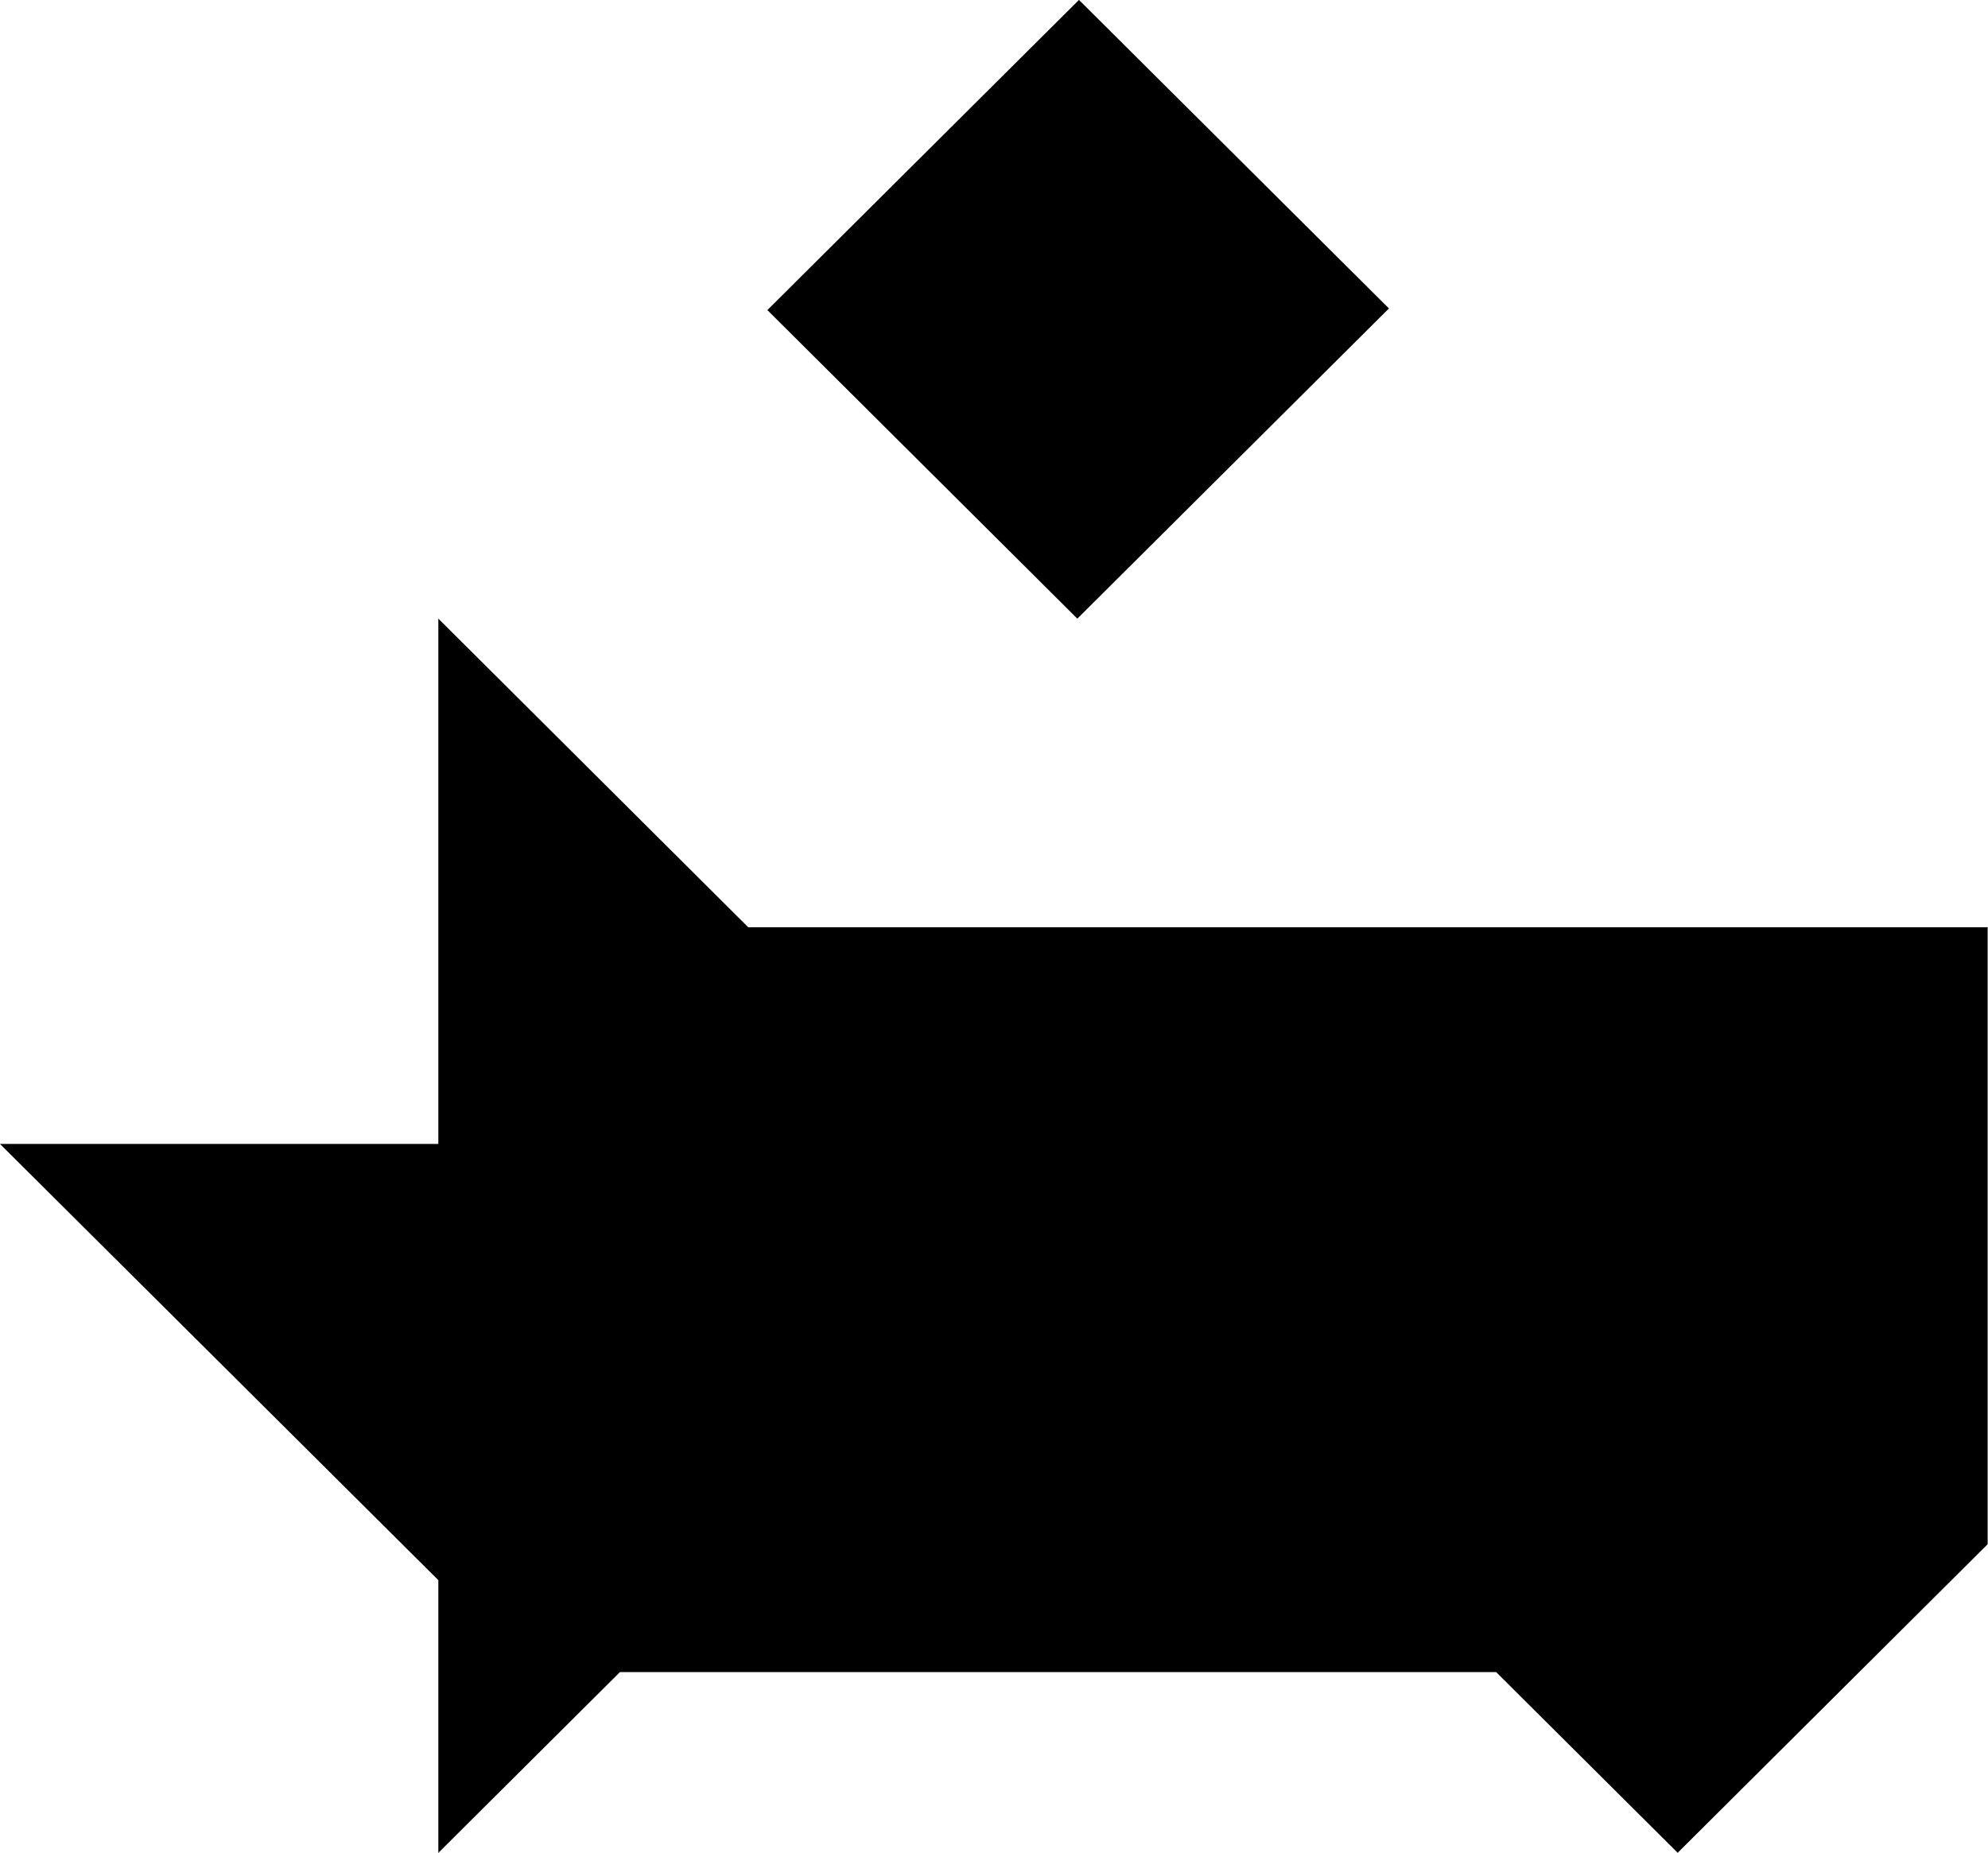
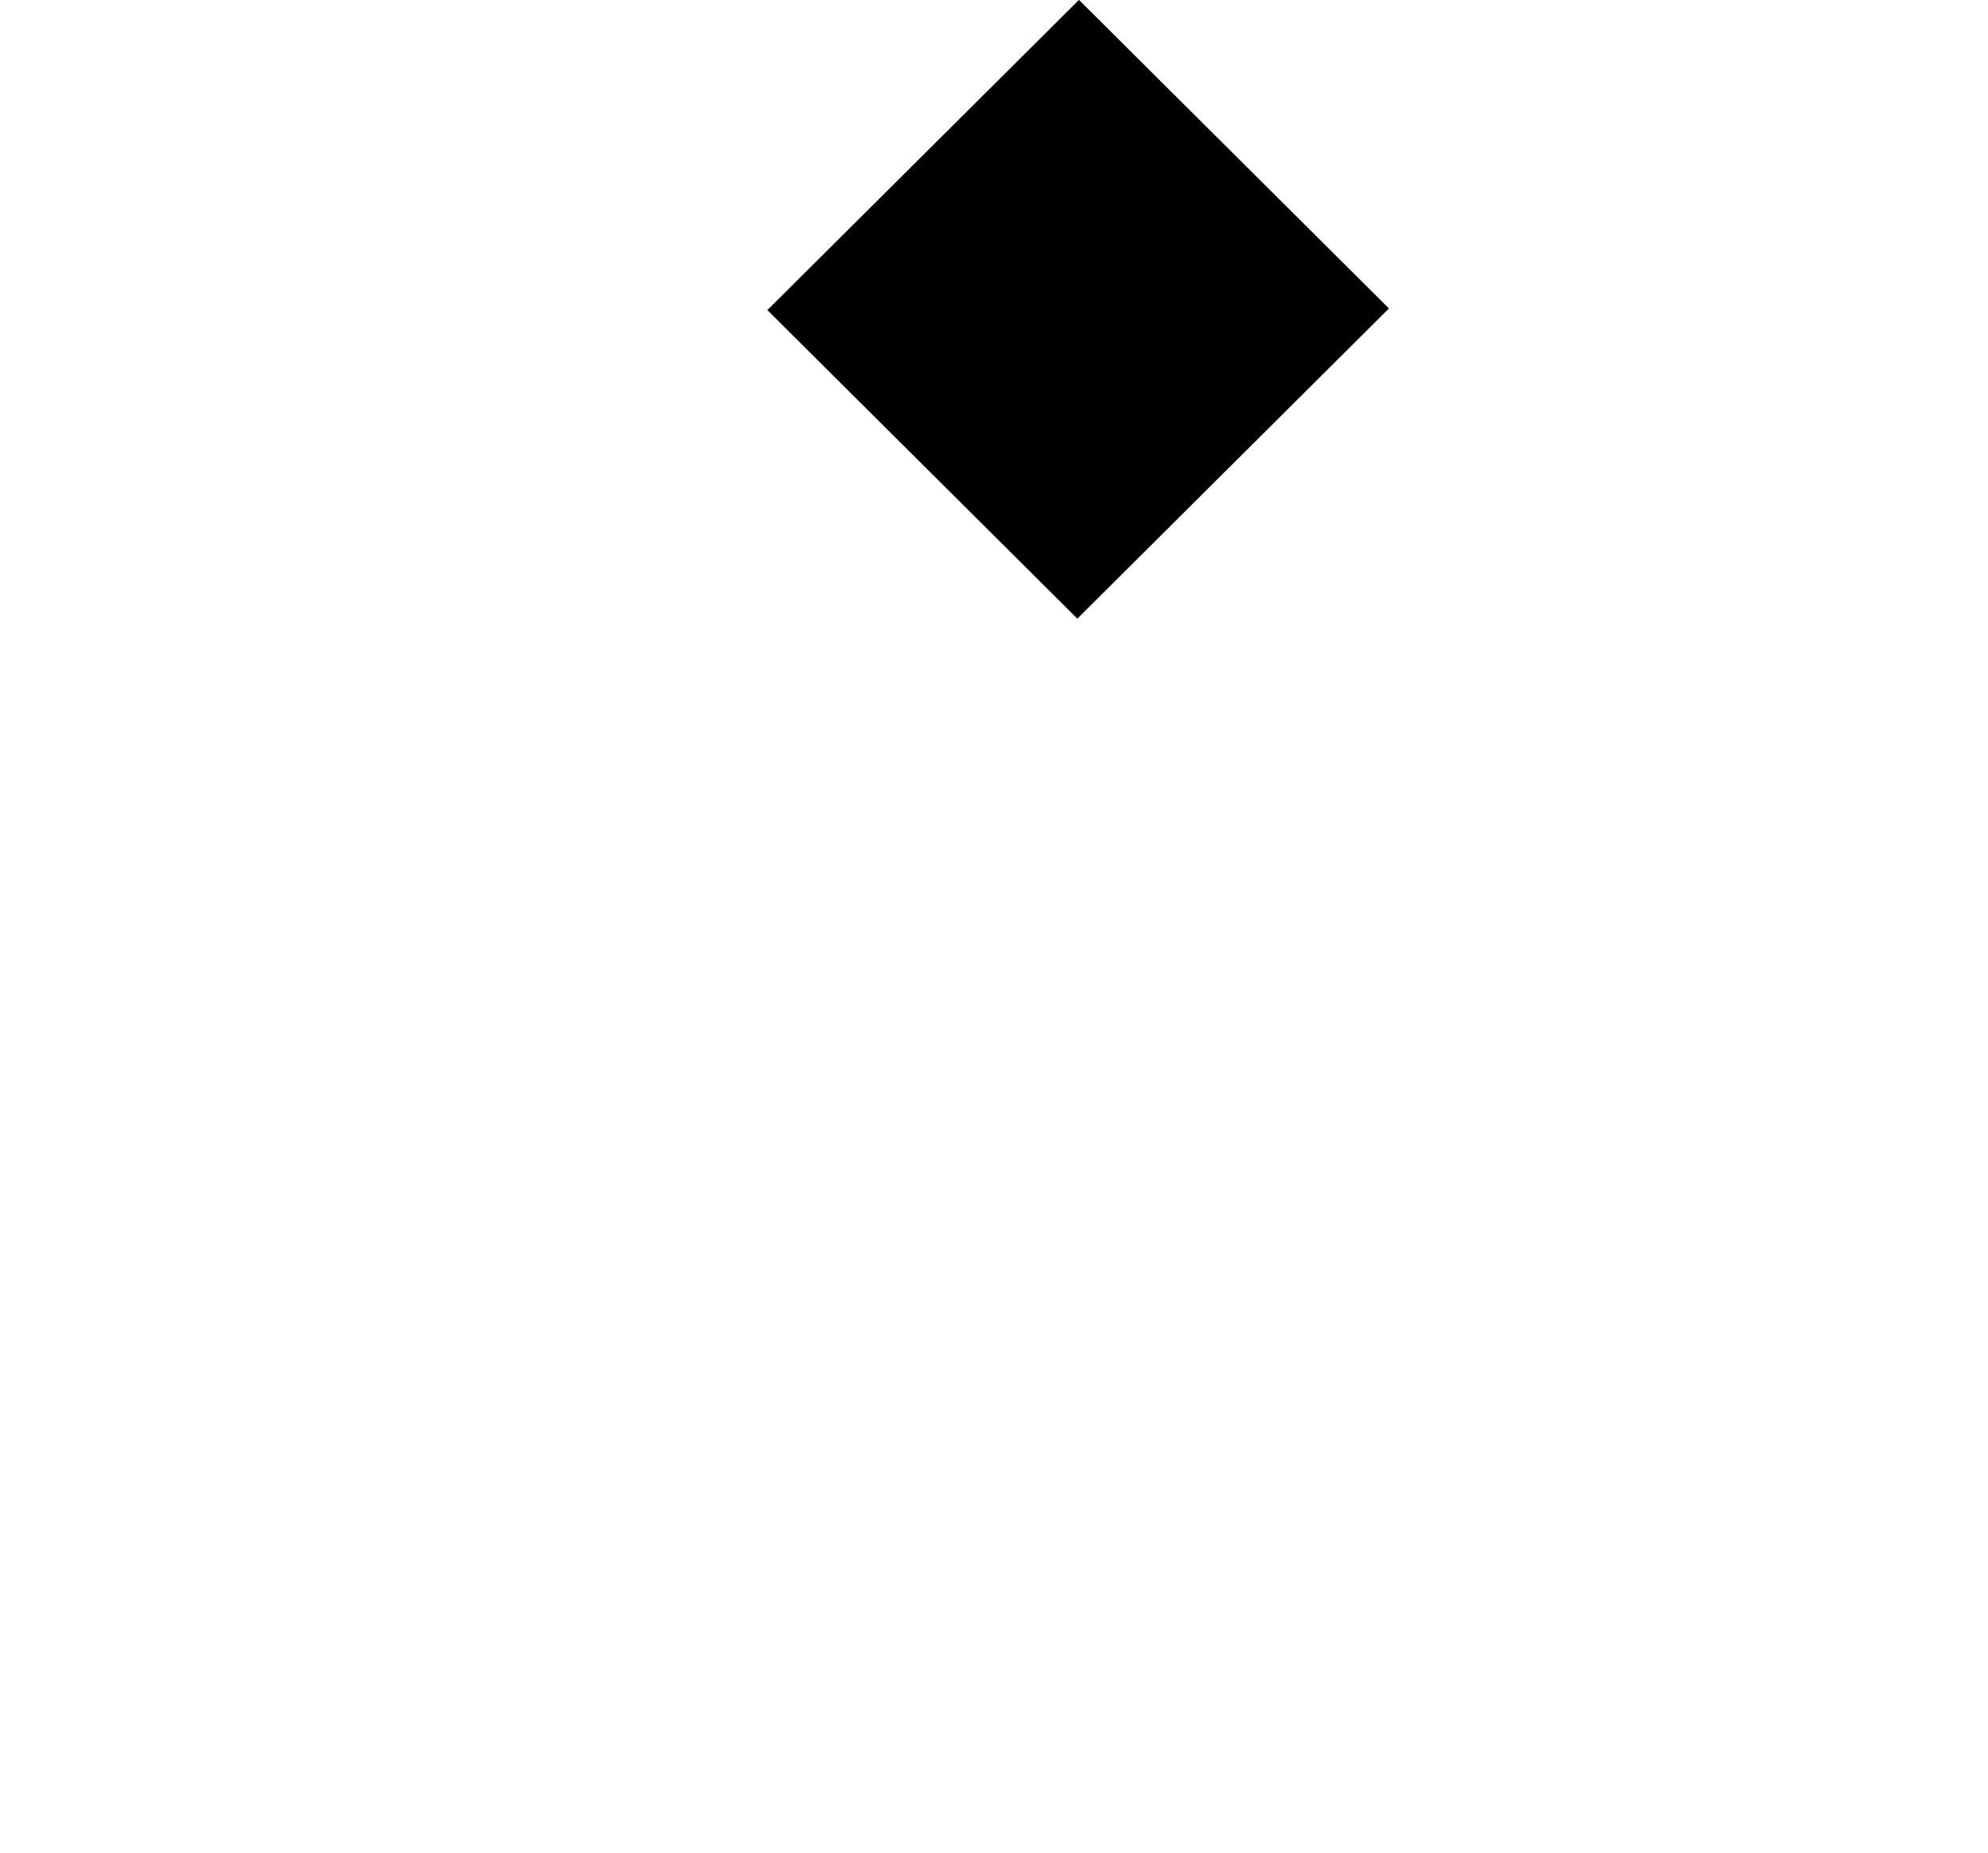
<svg xmlns="http://www.w3.org/2000/svg" width="191" height="178" viewBox="0 0 191 178" fill="none">
  <g clip-path="url(#clip0_1168_33905)">
-     <path d="M190.998 89.079H71.888L42.114 59.428V109.896H-0.002L42.114 151.8V177.999L59.561 160.633H143.745L161.177 177.984V177.999L190.966 148.349V89.126L190.998 89.079Z" fill="black" />
    <path d="M103.664 -0.009L73.727 29.789L103.507 59.431L133.445 29.632L103.664 -0.009Z" fill="black" />
  </g>
  <defs>
    <clipPath id="clip0_1168_33905">
      <rect width="191" height="178" fill="white" />
    </clipPath>
  </defs>
</svg>